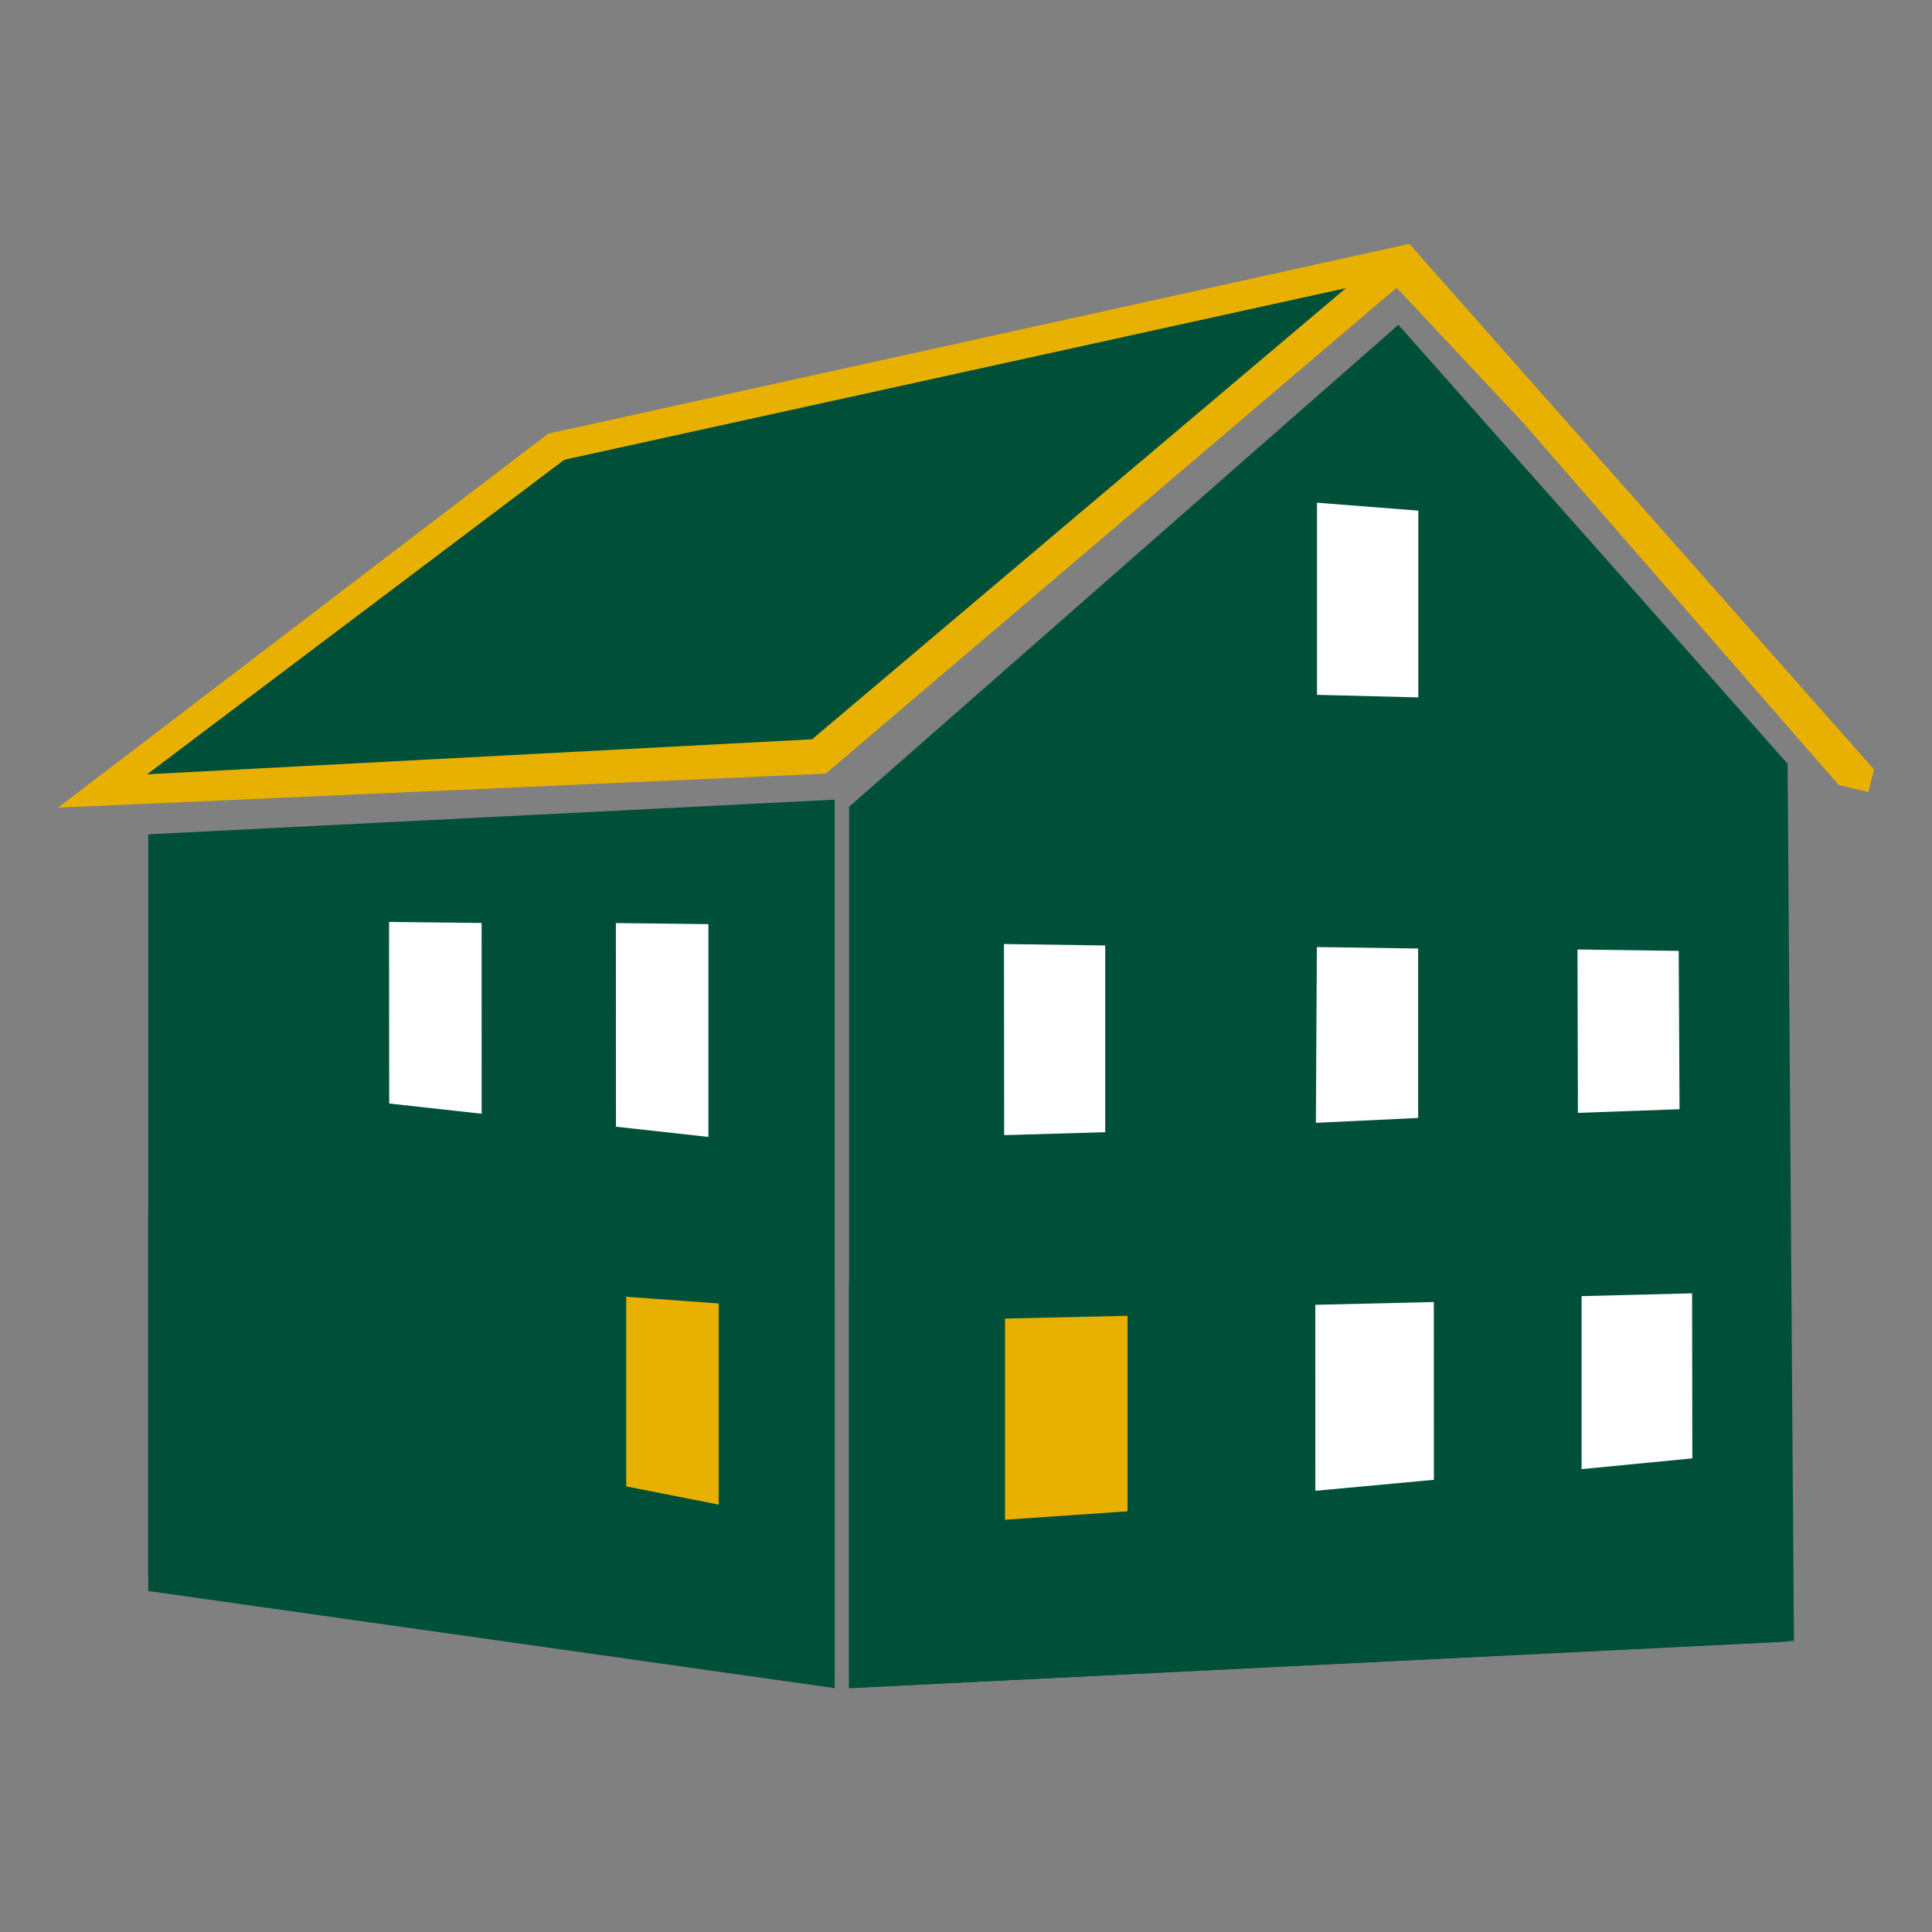
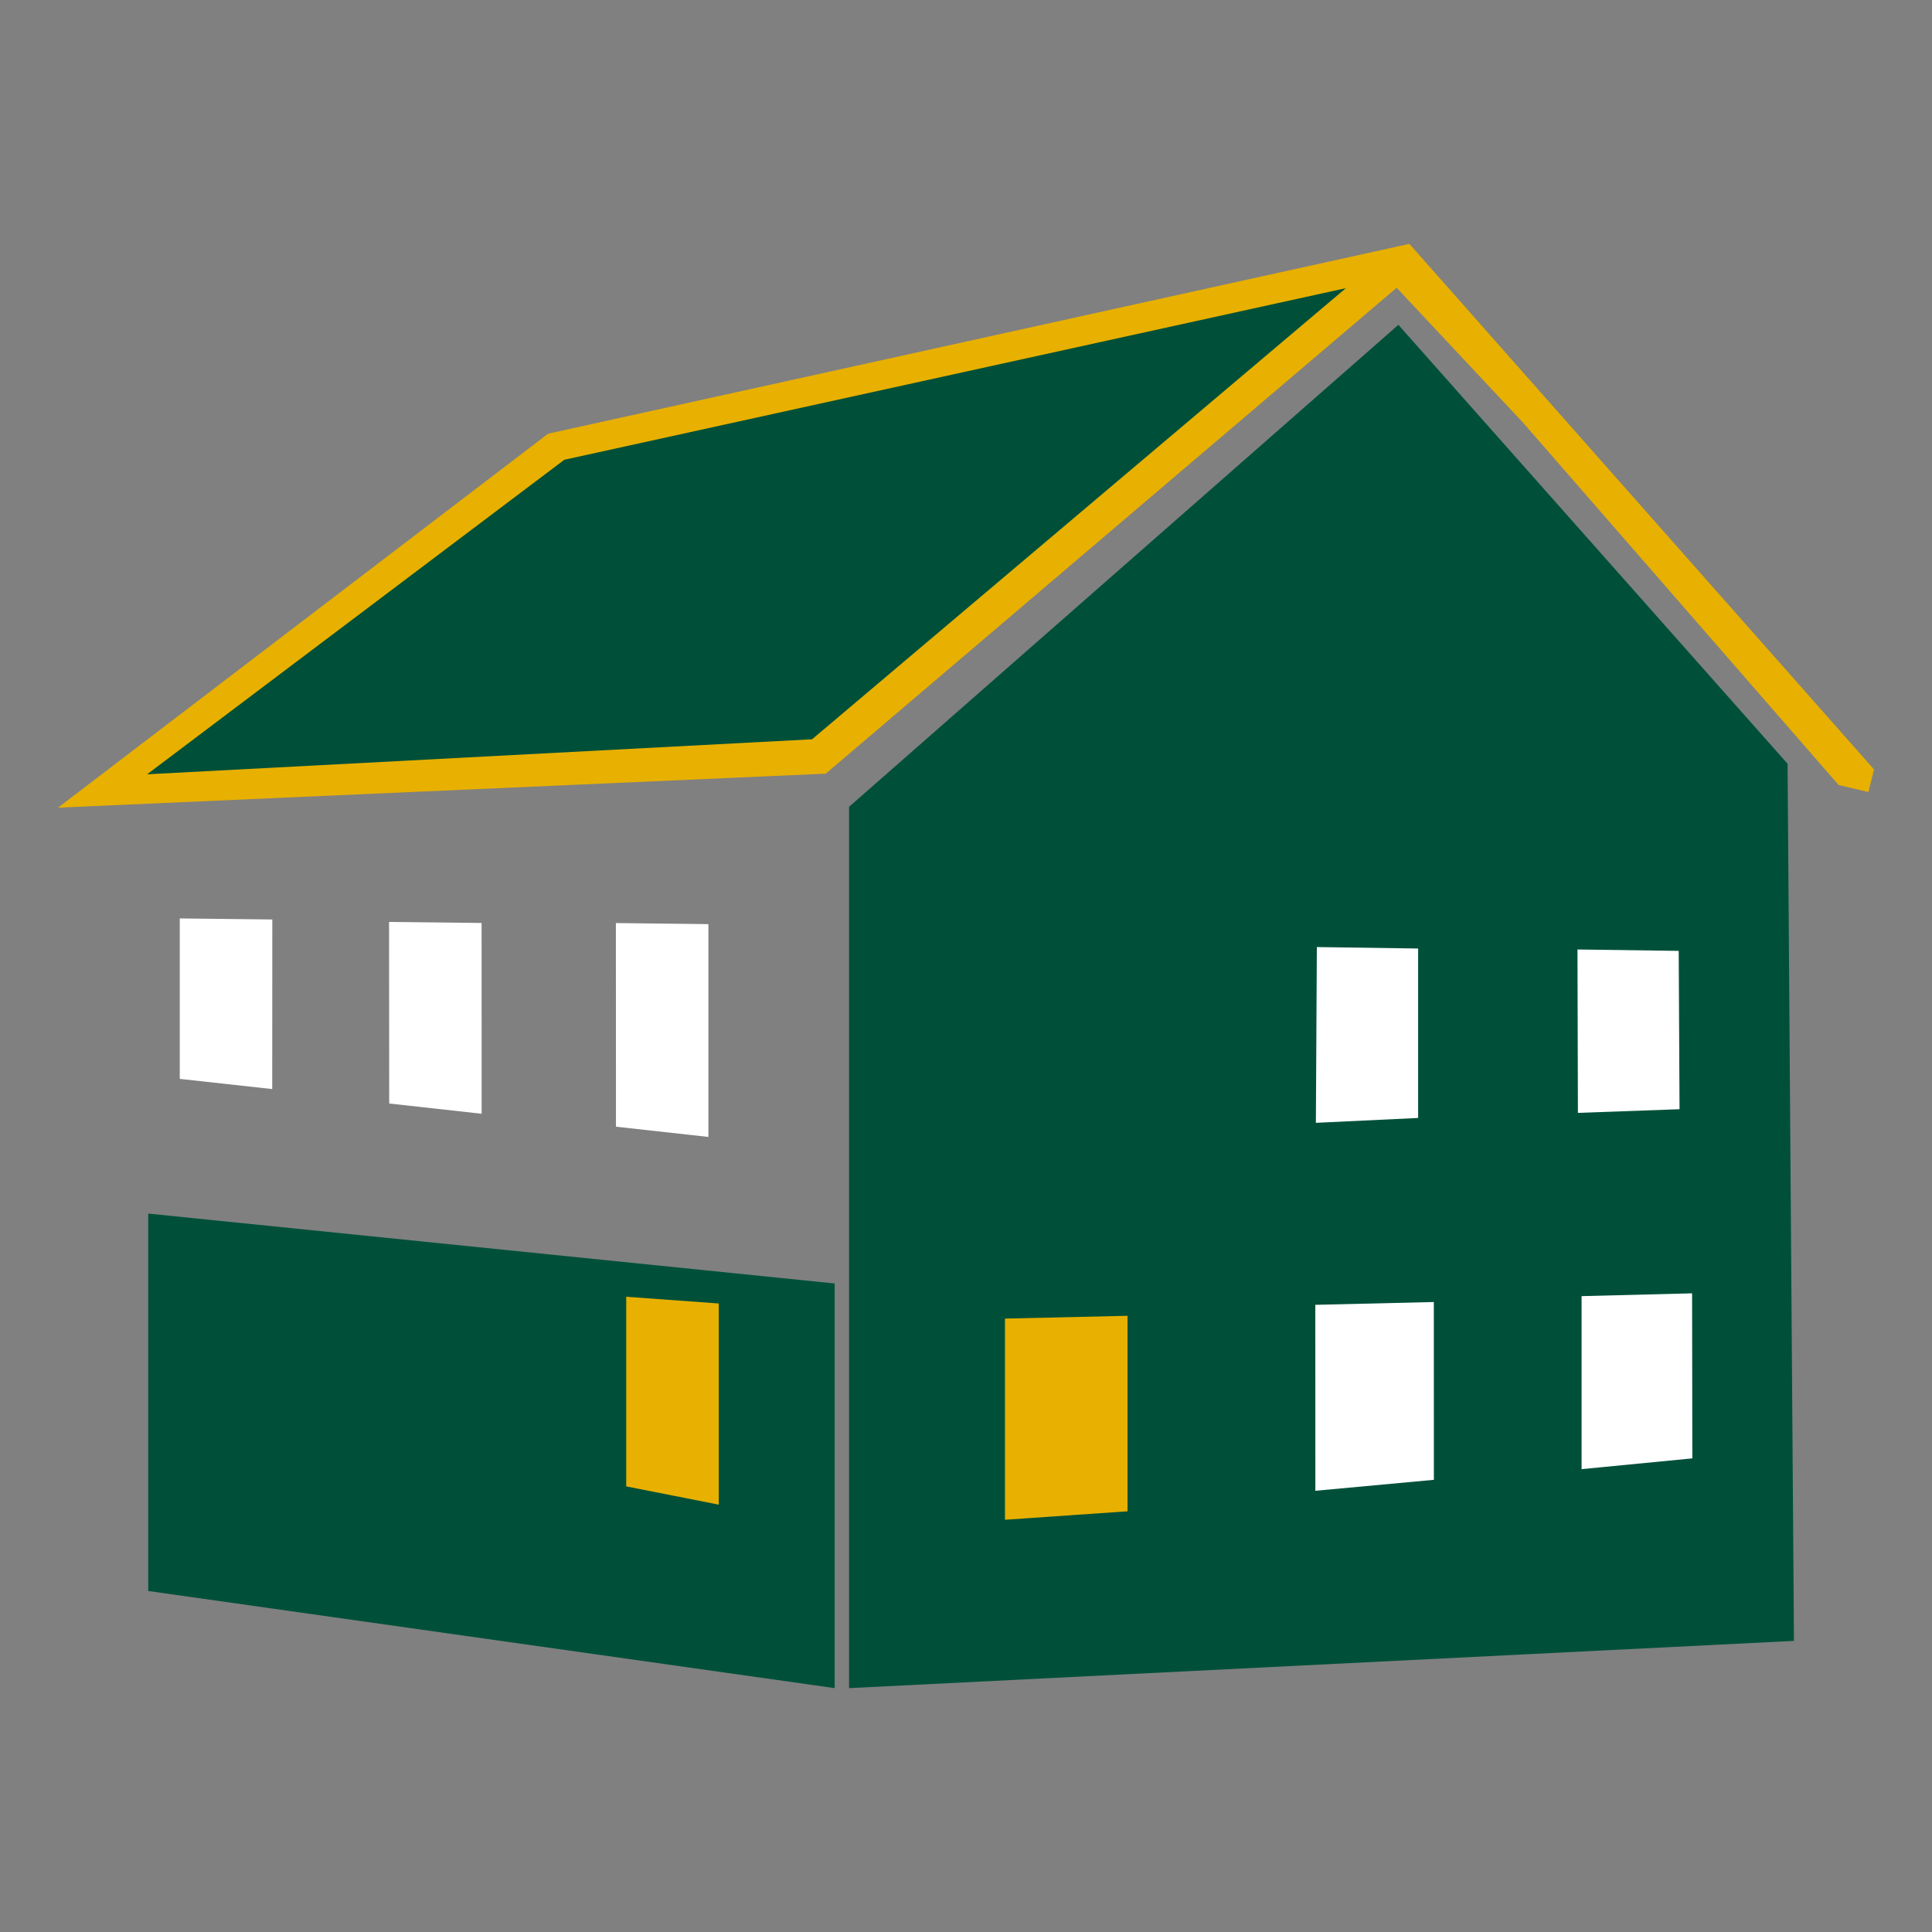
<svg xmlns="http://www.w3.org/2000/svg" id="Ebene_1" data-name="Ebene 1" width="400" height="400" viewBox="0 0 400 400">
  <rect x="0" y="0" width="400" height="400" fill="#808080" stroke="none" />
  <title>ARH_ICONS_ALARMANLAGE_NEU</title>
  <polygon points="56.36 225.48 37.22 223.37 37.22 190.15 56.38 190.37 56.36 225.48" style="fill:#fff" />
-   <polygon points="87.93 333.67 62.62 327.82 61.67 261.36 87.93 263.46 87.93 333.67" style="fill:#fff" />
  <polygon points="175.79 349.51 371.42 339.73 370.1 158.13 289.52 67.25 175.79 167.04 175.79 349.51" style="fill:#005039" />
-   <polygon points="172.81 346.53 30.69 326.41 30.69 172.74 172.81 165.56 172.81 346.53" style="fill:#005039" />
-   <polygon points="207.9 235.02 228.82 234.41 228.82 195.75 207.86 195.45 207.9 235.02" style="fill:#fff" />
  <polygon points="272.44 232.47 293.61 231.46 293.61 196.38 272.64 196.08 272.44 232.47" style="fill:#fff" />
-   <polygon points="272.67 143.86 293.64 144.39 293.64 105.72 272.67 104.08 272.67 143.86" style="fill:#fff" />
  <polygon points="170.96 160.18 12 167.22 113.48 89.79 291.8 50.49 388 159.3 386.83 163.99 380.67 162.53 315.27 87.44 289.16 59.58 170.96 160.18" style="fill:#e8b000" />
  <polygon points="146.67 235.39 127.53 233.27 127.51 191.11 146.67 191.33 146.67 235.39" style="fill:#fff" />
  <polygon points="99.72 230.59 80.58 228.47 80.55 190.88 99.71 191.09 99.72 230.59" style="fill:#fff" />
  <polygon points="326.69 230.41 347.73 229.65 347.56 196.87 326.6 196.58 326.69 230.41" style="fill:#fff" />
  <polygon points="30.46 160.31 116.84 95.19 278.65 59.66 168.13 153.06 30.46 160.31" style="fill:#005039" />
  <polygon points="172.81 349.51 30.69 329.4 30.69 251.26 172.81 265.73 172.81 349.51" style="fill:#005039" />
-   <polygon points="175.79 349.51 370.1 339.88 370.1 258.5 175.79 265.73 175.79 349.51" style="fill:#005039" />
  <polygon points="148.81 311.52 129.65 307.74 129.65 268.48 148.81 269.87 148.81 311.52" style="fill:#e8b000" />
  <polygon points="208.07 314.65 233.44 312.9 233.44 272.42 208.07 273 208.07 314.65" style="fill:#e8b000" />
  <polygon points="272.33 308.65 296.87 306.38 296.86 269.57 272.32 270.15 272.33 308.65" style="fill:#fff" />
  <polygon points="327.45 304.17 350.38 301.94 350.33 267.77 327.45 268.35 327.45 304.17" style="fill:#fff" />
</svg>